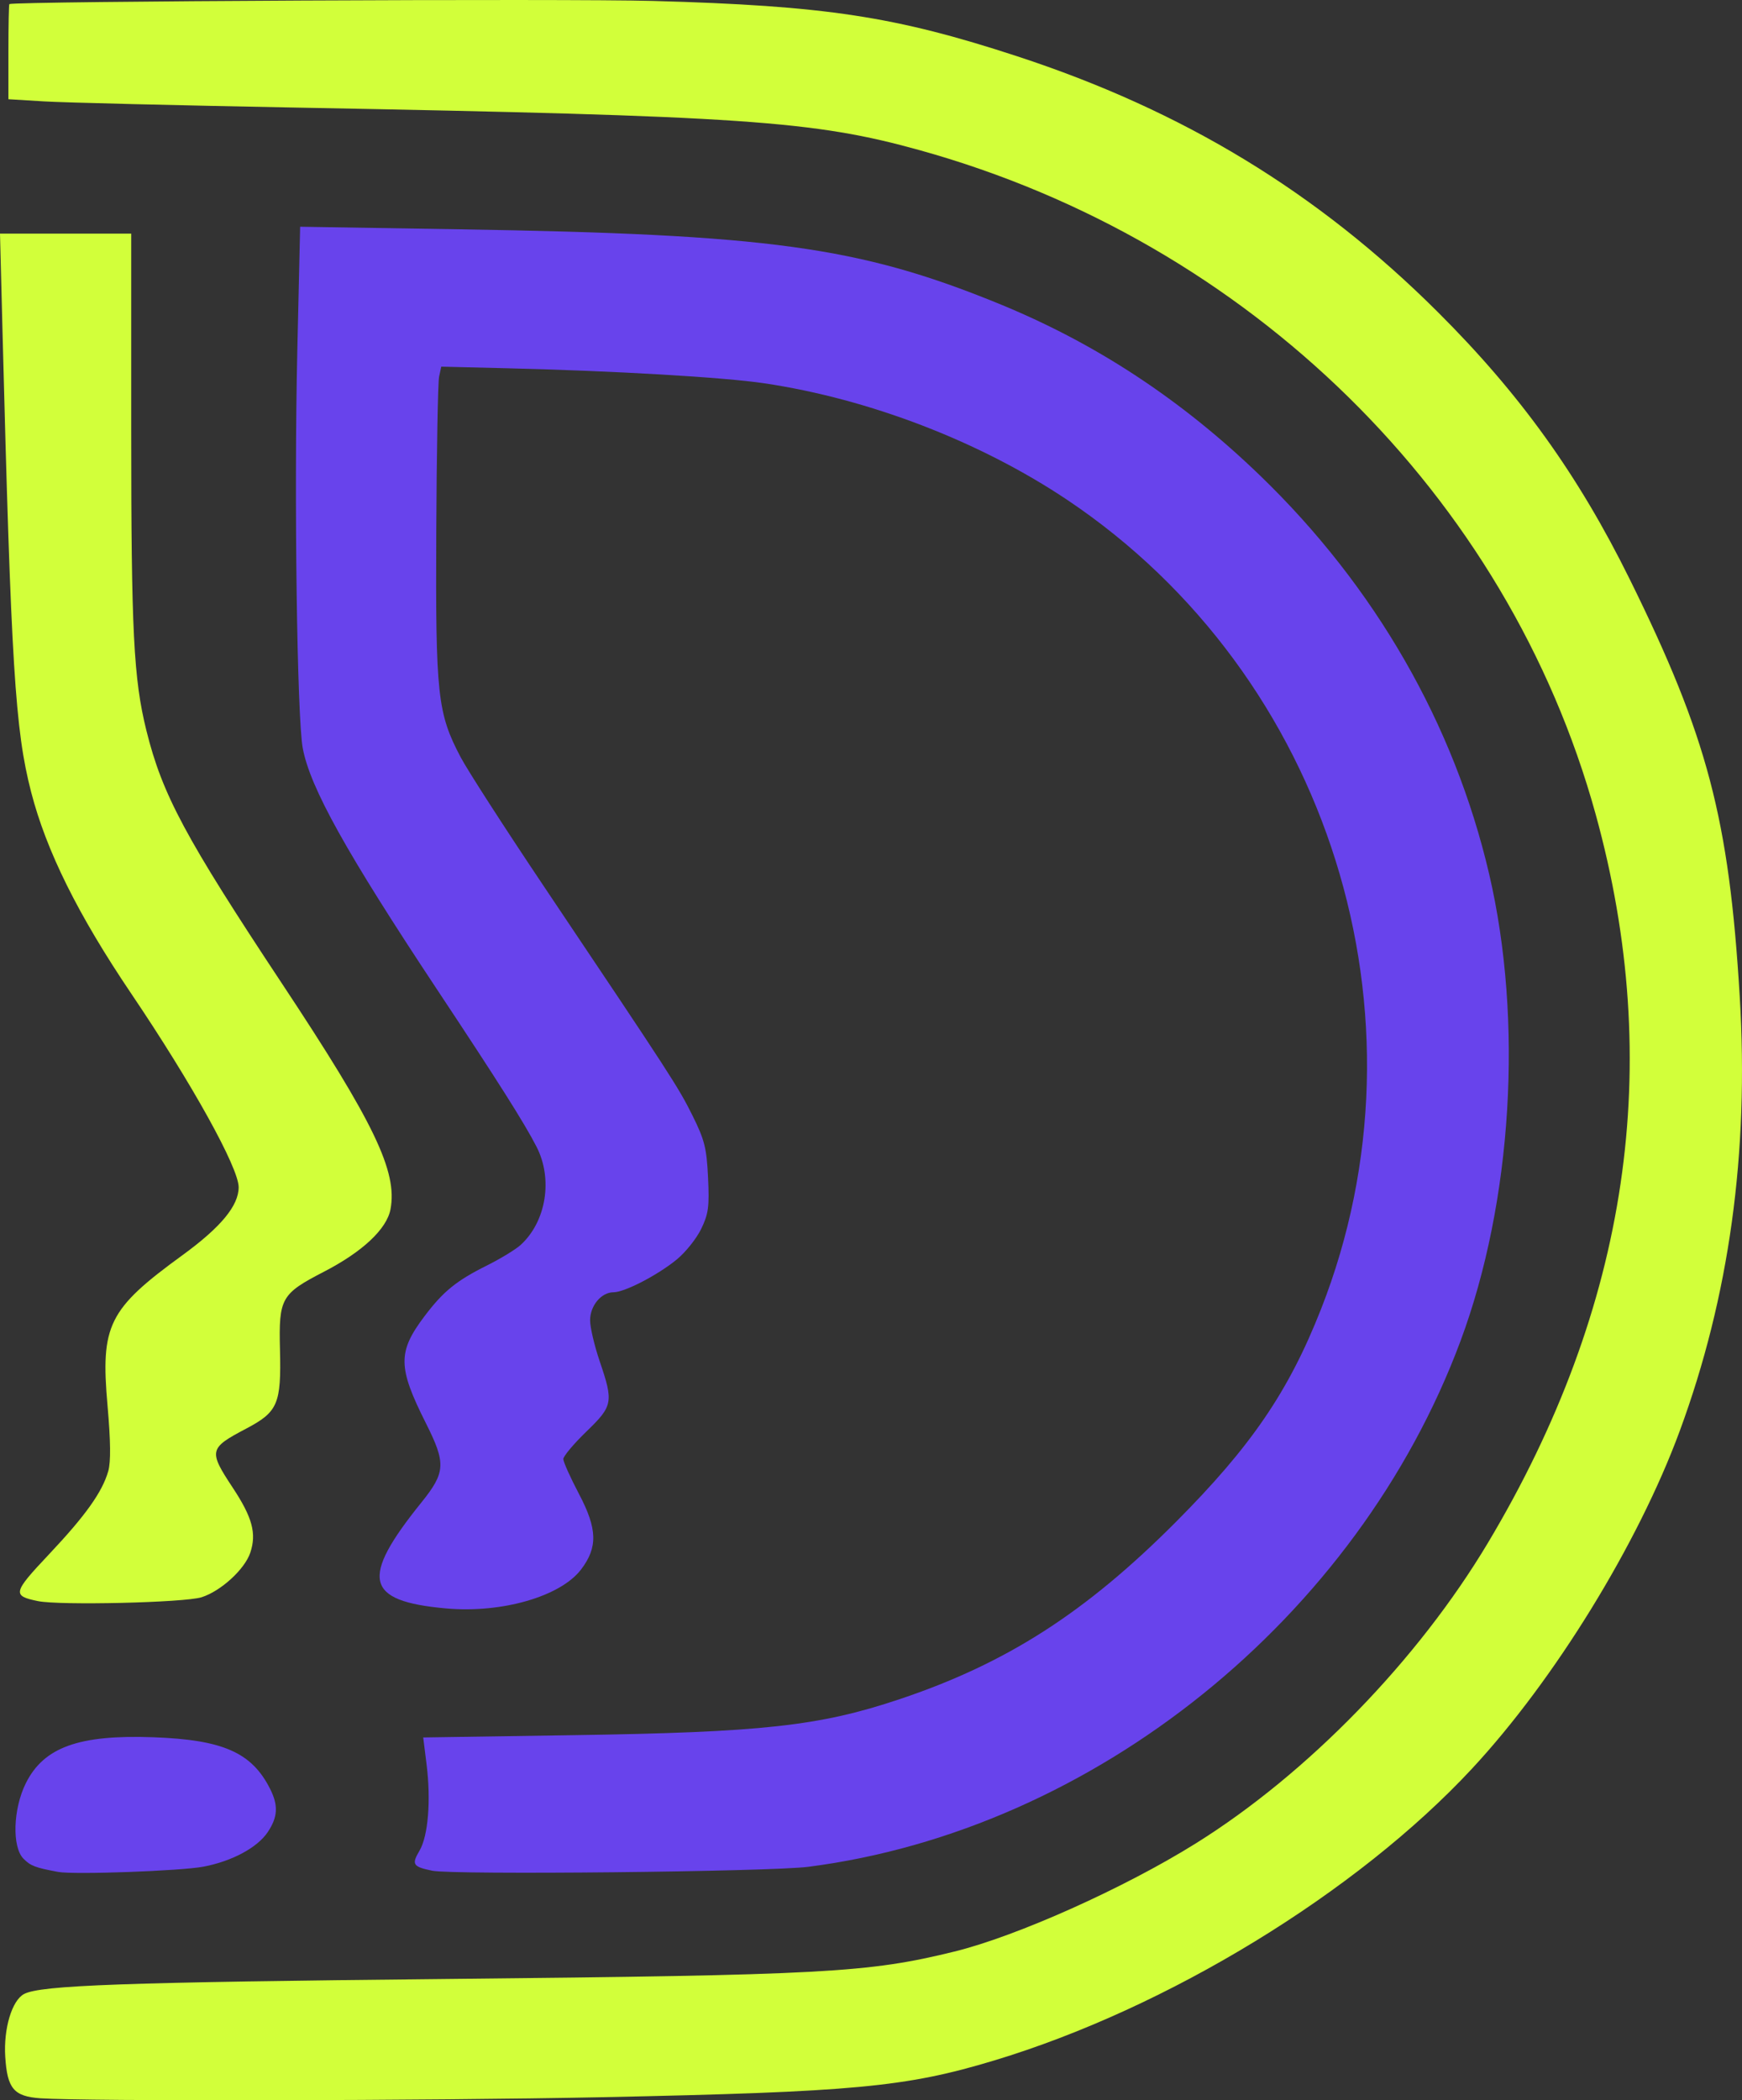
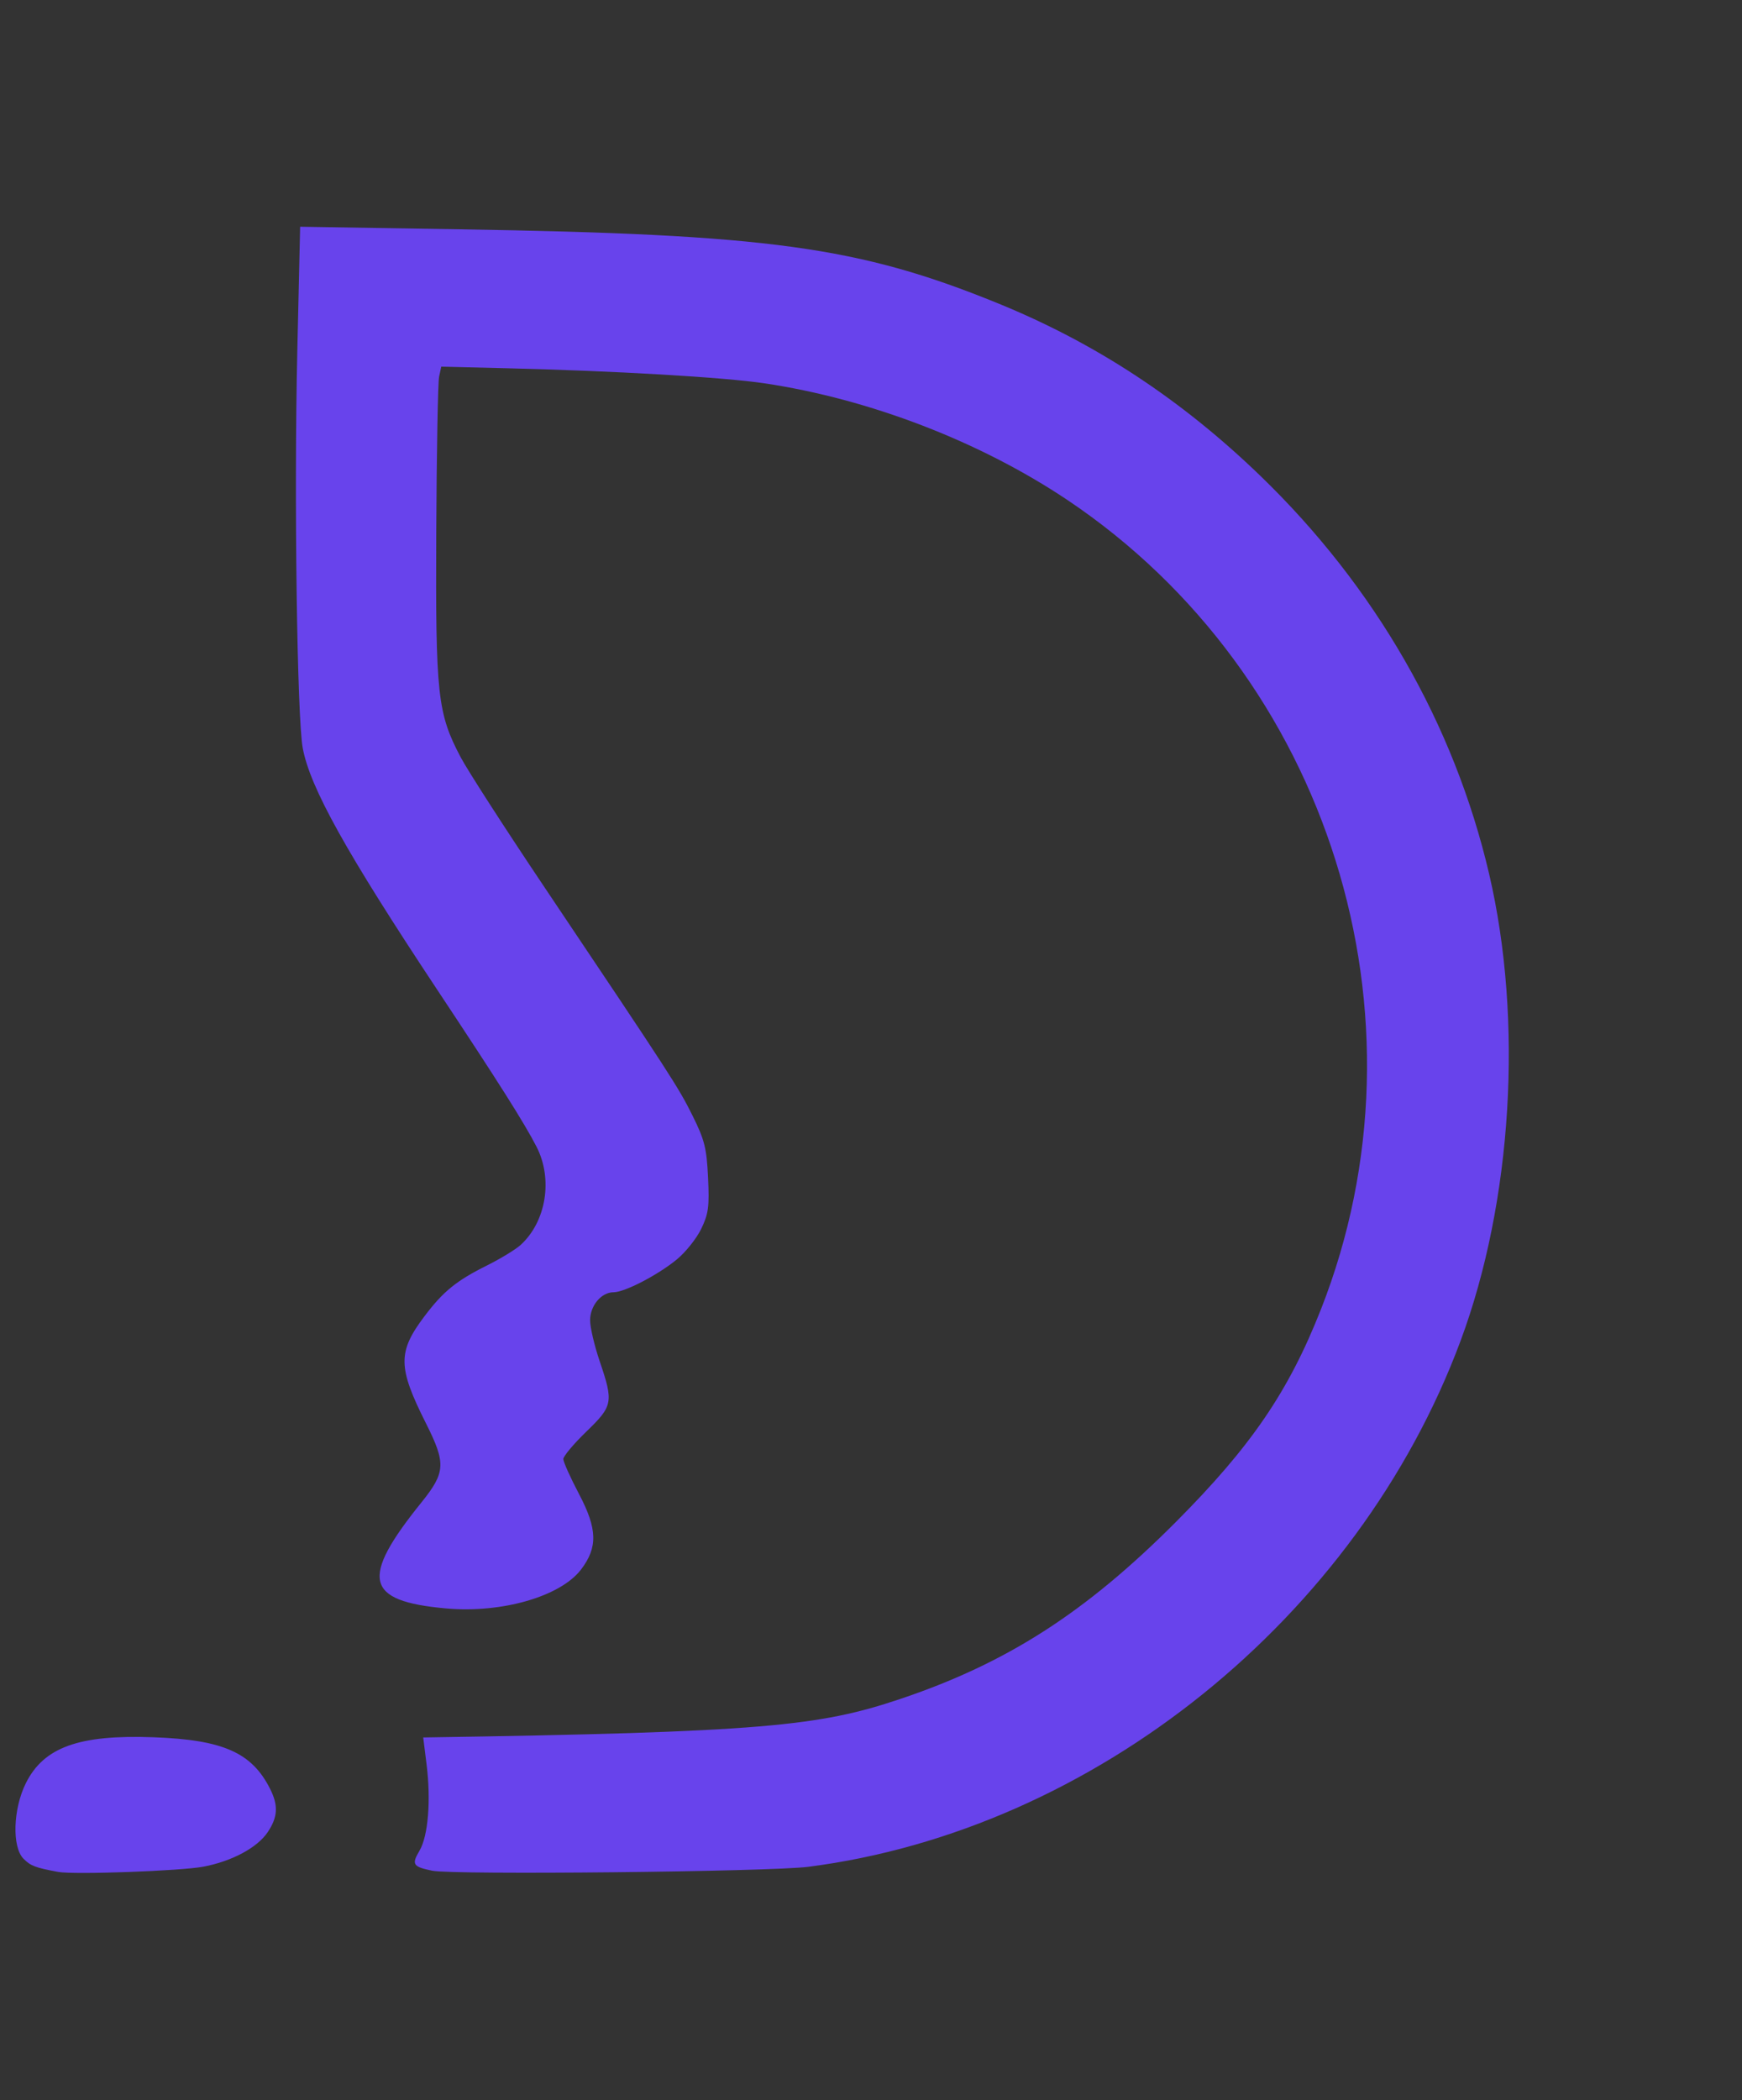
<svg xmlns="http://www.w3.org/2000/svg" id="svg2" version="1.1" fill="none" viewBox="0 0 112 135" height="135" width="112">
  <rect x="0" y="0" width="112" height="135" fill="#333333" stroke="none" />
  <defs id="defs2" />
  <g id="g2">
-     <path id="path1" fill="#6843EC" d="M3.735 120.322C2.264 120.047 1.973 119.937 1.514 119.477C0.763 118.727 0.837 116.272 1.661 114.62C2.814 112.305 5.073 111.492 9.862 111.666C14.337 111.829 16.187 112.646 17.364 114.98C17.905 116.053 17.863 116.799 17.208 117.772C16.539 118.764 14.918 119.634 13.086 119.984C11.628 120.262 4.747 120.511 3.735 120.322ZM27.787 120.245C26.54 119.986 26.449 119.841 26.972 118.956C27.527 118.016 27.715 115.736 27.428 113.428L27.21 111.679L36.82 111.533C49.037 111.349 52.682 110.947 57.845 109.217C64.712 106.916 69.785 103.663 75.591 97.839C80.437 92.978 82.851 89.441 84.929 84.159C92.336 65.329 85.469 43.421 68.624 32.136C63.021 28.384 55.9 25.643 49.137 24.637C46.515 24.247 39.541 23.84 32.601 23.671L28.37 23.568L28.231 24.217C28.155 24.574 28.073 29.074 28.049 34.217C28 44.683 28.126 45.848 29.621 48.678C30.066 49.521 32.475 53.257 34.973 56.979C43.181 69.209 43.617 69.882 44.523 71.704C45.303 73.276 45.433 73.794 45.523 75.688C45.613 77.565 45.552 78.02 45.083 78.99C44.783 79.609 44.078 80.493 43.515 80.954C42.285 81.962 40.158 83.064 39.443 83.064C38.66 83.064 37.94 83.927 37.94 84.866C37.94 85.316 38.217 86.498 38.555 87.493C39.454 90.136 39.411 90.365 37.694 92.025C36.882 92.811 36.218 93.602 36.218 93.784C36.218 93.965 36.672 94.977 37.227 96.031C38.41 98.276 38.442 99.462 37.358 100.884C36.031 102.623 32.251 103.71 28.661 103.384C23.468 102.914 23.137 101.484 27.084 96.586C28.65 94.643 28.684 94.069 27.387 91.488C25.57 87.875 25.558 86.901 27.302 84.591C28.496 83.009 29.344 82.32 31.296 81.347C32.176 80.908 33.156 80.312 33.473 80.022C35.117 78.523 35.562 75.792 34.499 73.717C33.722 72.2 32.059 69.57 28.122 63.635C22.26 54.797 19.936 50.624 19.464 48.086C19.099 46.126 18.903 31.898 19.113 22.666L19.297 14.574L29.541 14.739C49.419 15.06 55.216 15.856 64.148 19.492C70.426 22.047 75.95 25.676 81.03 30.582C88.418 37.718 93.488 46.536 95.74 56.166C97.946 65.599 97.233 77.245 93.902 86.196C87.28 103.988 70.356 117.628 51.967 119.994C49.49 120.313 29.125 120.524 27.787 120.245Z" />
-     <path id="path2" fill="#D2FF3A" d="M2.604 134.873C0.889 134.752 0.468 134.257 0.337 132.205C0.222 130.403 0.766 128.585 1.544 128.171C2.611 127.603 7.944 127.413 28.791 127.202C53.006 126.957 55.805 126.806 61.358 125.442C65.378 124.455 72.287 121.359 76.899 118.478C84.08 113.992 91.167 106.7 95.67 99.162C104.727 84.002 107.03 68.409 102.588 52.328C96.929 31.843 80.343 15.554 59.138 9.656C52.31 7.758 47.845 7.452 19.168 6.918C11.434 6.774 4.078 6.594 2.823 6.517L0.541 6.378V3.333C0.541 1.658 0.568 0.276 0.602 0.262C1.061 0.079 36.452 -0.095 41.99 0.06C53.081 0.369 57.55 1.048 65.406 3.62C76.089 7.118 84.723 12.367 92.441 20.056C97.732 25.328 101.478 30.541 104.781 37.231C109.778 47.352 111.166 52.614 111.854 64.049C112.46 74.107 111.18 83.358 107.987 92.006C105.311 99.254 99.937 107.985 94.649 113.676C87.246 121.644 75.067 129.081 63.912 132.444C58.23 134.157 54.916 134.467 38.659 134.804C27.8 135.029 5.432 135.072 2.604 134.873ZM2.44 102.915C0.773 102.574 0.818 102.381 3.146 99.912C5.503 97.412 6.58 95.901 6.961 94.558C7.13 93.964 7.115 92.639 6.914 90.359C6.456 85.17 6.962 84.151 11.72 80.688C14.201 78.882 15.344 77.501 15.344 76.311C15.344 75.058 12.338 69.64 8.449 63.884C5.019 58.807 2.982 54.706 2 50.904C0.97 46.914 0.714 42.786 0.159 21.214L0 15.016H4.218H8.436V27.667C8.436 40.602 8.59 43.641 9.413 46.96C10.435 51.082 11.914 53.839 18.139 63.235C24.061 72.174 25.565 75.301 25.107 77.727C24.868 78.998 23.31 80.46 20.83 81.742C18.075 83.165 17.918 83.442 18 86.745C18.087 90.249 17.87 90.753 15.81 91.838C13.434 93.089 13.397 93.252 14.968 95.631C16.225 97.535 16.503 98.564 16.095 99.795C15.739 100.868 14.199 102.277 12.956 102.668C11.857 103.014 3.839 103.202 2.44 102.915Z" />
+     <path id="path1" fill="#6843EC" d="M3.735 120.322C2.264 120.047 1.973 119.937 1.514 119.477C0.763 118.727 0.837 116.272 1.661 114.62C2.814 112.305 5.073 111.492 9.862 111.666C14.337 111.829 16.187 112.646 17.364 114.98C17.905 116.053 17.863 116.799 17.208 117.772C16.539 118.764 14.918 119.634 13.086 119.984C11.628 120.262 4.747 120.511 3.735 120.322ZM27.787 120.245C26.54 119.986 26.449 119.841 26.972 118.956C27.527 118.016 27.715 115.736 27.428 113.428L27.21 111.679C49.037 111.349 52.682 110.947 57.845 109.217C64.712 106.916 69.785 103.663 75.591 97.839C80.437 92.978 82.851 89.441 84.929 84.159C92.336 65.329 85.469 43.421 68.624 32.136C63.021 28.384 55.9 25.643 49.137 24.637C46.515 24.247 39.541 23.84 32.601 23.671L28.37 23.568L28.231 24.217C28.155 24.574 28.073 29.074 28.049 34.217C28 44.683 28.126 45.848 29.621 48.678C30.066 49.521 32.475 53.257 34.973 56.979C43.181 69.209 43.617 69.882 44.523 71.704C45.303 73.276 45.433 73.794 45.523 75.688C45.613 77.565 45.552 78.02 45.083 78.99C44.783 79.609 44.078 80.493 43.515 80.954C42.285 81.962 40.158 83.064 39.443 83.064C38.66 83.064 37.94 83.927 37.94 84.866C37.94 85.316 38.217 86.498 38.555 87.493C39.454 90.136 39.411 90.365 37.694 92.025C36.882 92.811 36.218 93.602 36.218 93.784C36.218 93.965 36.672 94.977 37.227 96.031C38.41 98.276 38.442 99.462 37.358 100.884C36.031 102.623 32.251 103.71 28.661 103.384C23.468 102.914 23.137 101.484 27.084 96.586C28.65 94.643 28.684 94.069 27.387 91.488C25.57 87.875 25.558 86.901 27.302 84.591C28.496 83.009 29.344 82.32 31.296 81.347C32.176 80.908 33.156 80.312 33.473 80.022C35.117 78.523 35.562 75.792 34.499 73.717C33.722 72.2 32.059 69.57 28.122 63.635C22.26 54.797 19.936 50.624 19.464 48.086C19.099 46.126 18.903 31.898 19.113 22.666L19.297 14.574L29.541 14.739C49.419 15.06 55.216 15.856 64.148 19.492C70.426 22.047 75.95 25.676 81.03 30.582C88.418 37.718 93.488 46.536 95.74 56.166C97.946 65.599 97.233 77.245 93.902 86.196C87.28 103.988 70.356 117.628 51.967 119.994C49.49 120.313 29.125 120.524 27.787 120.245Z" />
  </g>
</svg>